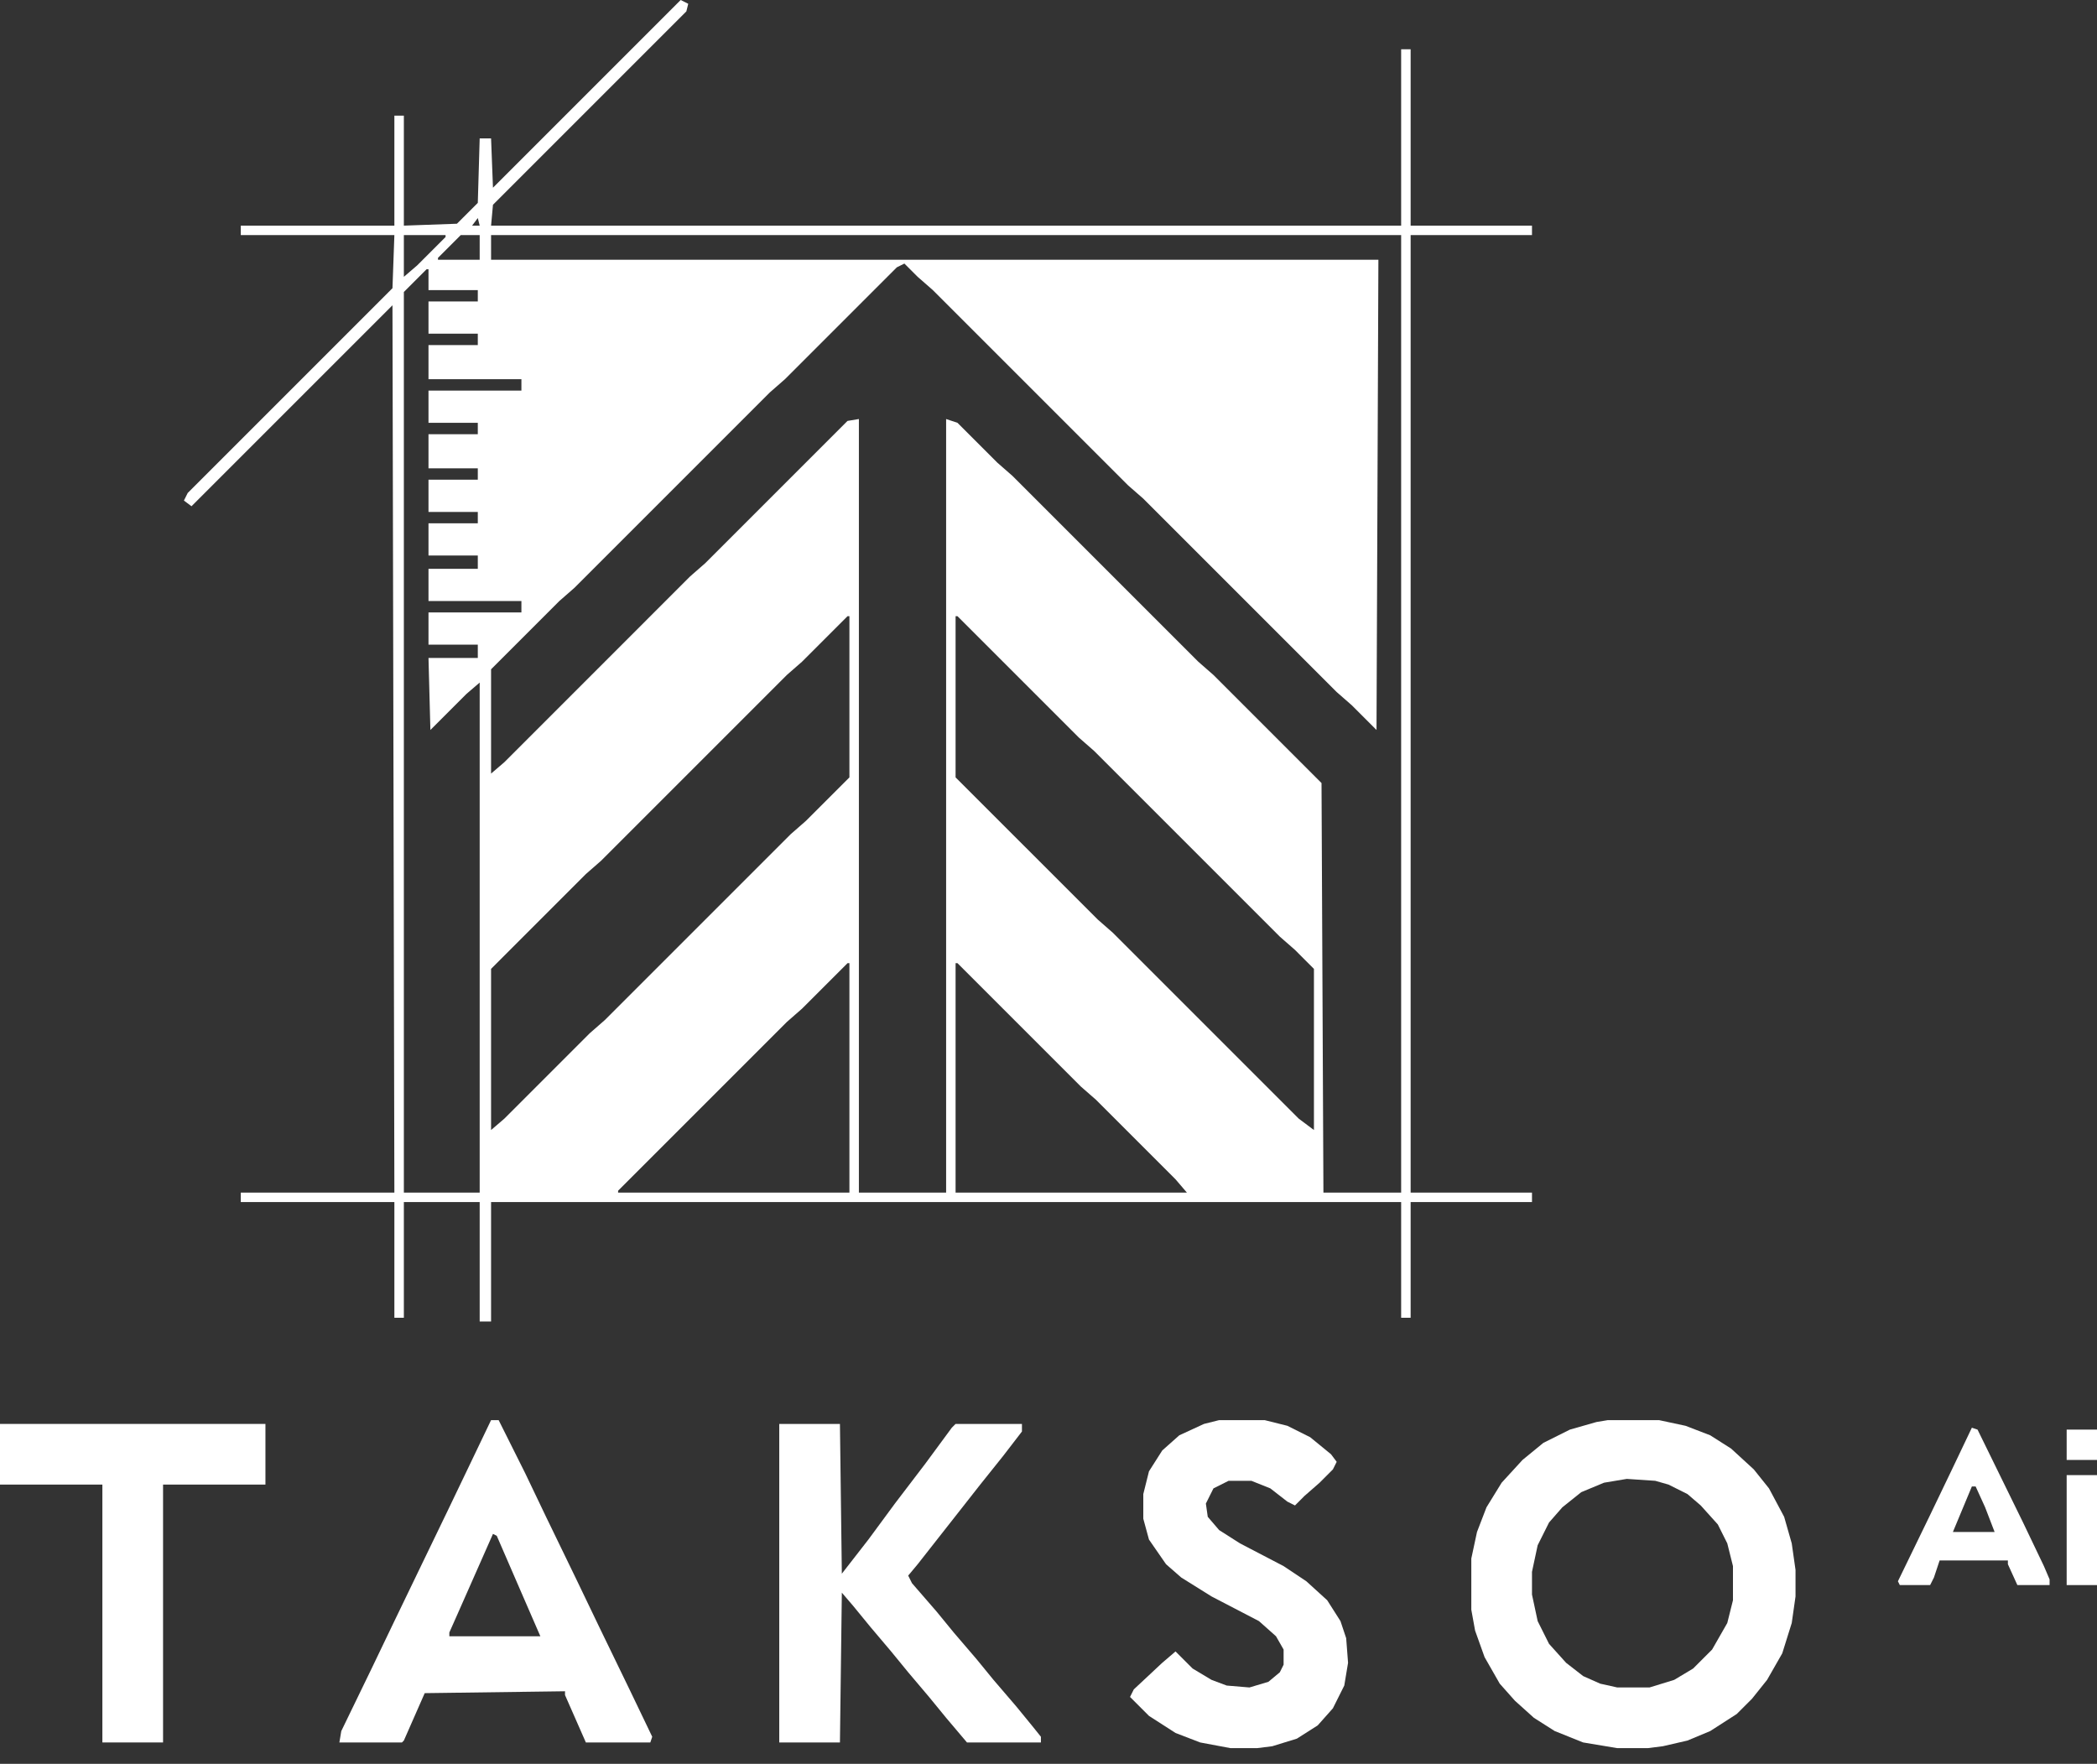
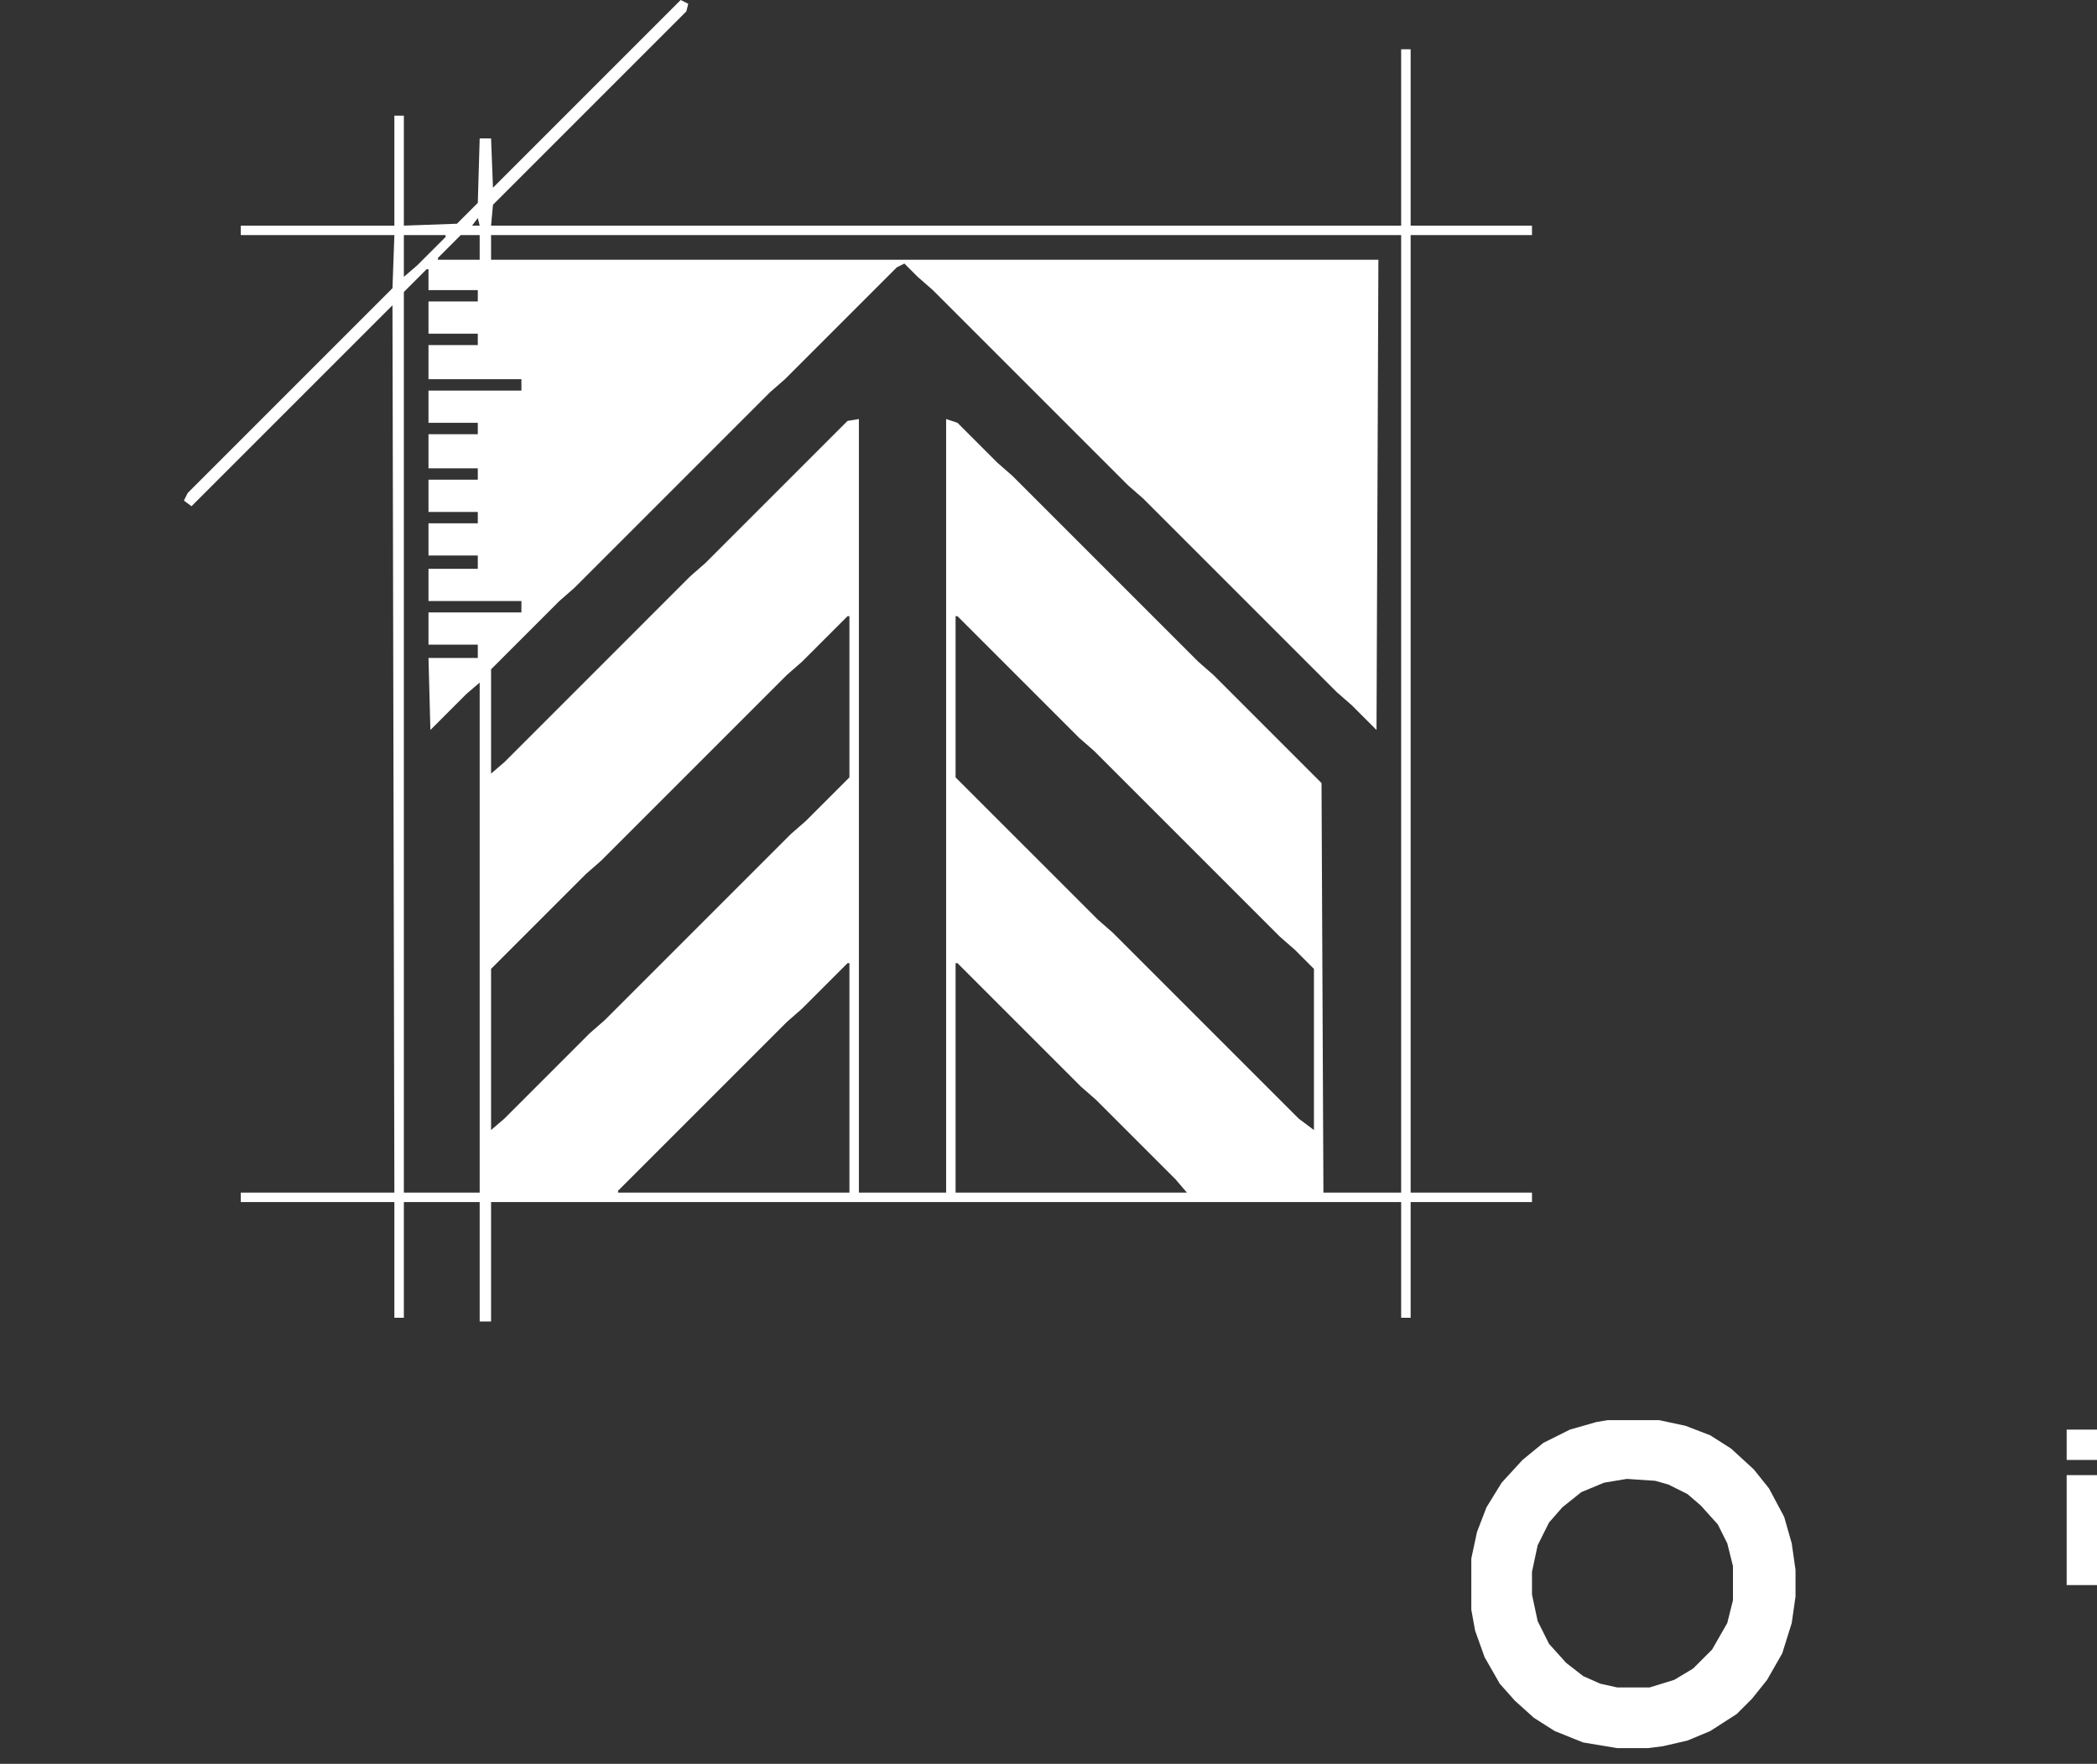
<svg xmlns="http://www.w3.org/2000/svg" width="107" height="90" viewBox="0 0 107 90" fill="none">
  <rect x="0" y="0" width="107" height="90" fill="#333333" stroke="none" />
  <g clip-path="url(#clip0_4_14)">
    <path d="M34.731 0L35.118 0.193L35.022 0.58L25.154 10.448L25.057 11.513H71.494V2.515H71.978V11.513H78.17V11.996H71.978V60.853H78.17V61.336H71.978V67.238H71.494V61.336H25.057V67.431H24.476V61.336H20.607V67.238H20.123V61.336H12.286V60.853H20.123L20.026 15.576L9.771 25.831L9.384 25.541L9.578 25.154L20.026 14.705L20.123 11.996H12.286V11.513H20.123V5.901H20.607V11.513L23.315 11.416L24.38 10.352L24.476 7.062H25.057L25.154 9.578L34.731 0ZM24.38 11.126L24.089 11.513H24.476L24.38 11.126ZM20.607 11.996V14.125L21.284 13.544L22.735 12.093V11.996H20.607ZM23.509 11.996L22.348 13.157V13.254H24.476V11.996H23.509ZM25.057 11.996V13.254H70.333L70.237 37.247L68.979 35.989L68.205 35.312L58.337 25.444L57.563 24.767L47.598 14.802L46.824 14.125L46.147 13.448L45.76 13.641L40.052 19.349L39.278 20.026L29.314 29.991L28.54 30.668L25.057 34.151V39.472L25.734 38.892L35.215 29.41L35.989 28.733L43.245 21.477L43.825 21.381V60.853H48.276V21.381L48.856 21.574L50.888 23.606L51.662 24.283L61.143 33.764L61.917 34.441L67.431 39.956L67.528 60.853H71.494V11.996H25.057ZM21.767 13.738L20.607 14.899V60.853H24.476V34.828L23.799 35.409L21.961 37.247L21.864 33.571H24.38V32.893H21.864V31.249H26.605V30.668H21.864V29.023H24.38V28.346H21.864V26.702H24.38V26.121H21.864V24.477H24.38V23.896H21.864V22.155H24.38V21.574H21.864V19.93H26.605V19.349H21.864V17.608H24.38V17.027H21.864V15.383H24.38V14.802H21.864V13.738H21.767ZM43.245 31.442L40.923 33.764L40.149 34.441L30.668 43.922L29.894 44.599L25.057 49.437V57.66L25.734 57.08L30.087 52.726L30.861 52.049L40.342 42.568L41.116 41.891L43.342 39.666V31.442H43.245ZM48.759 31.442V39.666L56.015 46.921L56.789 47.599L66.27 57.08L67.044 57.66V49.437L66.077 48.469L65.303 47.792L55.822 38.311L55.048 37.634L48.856 31.442H48.759ZM43.245 49.147L40.923 51.468L40.149 52.146L31.539 60.756V60.853H43.342V49.147H43.245ZM48.759 49.147V60.853H60.562L59.982 60.175L55.918 56.112L55.144 55.435L48.856 49.147H48.759Z" fill="white" />
    <path d="M82.04 72.462H84.652L86.006 72.752L87.264 73.236L88.328 73.913L89.489 74.977L90.263 75.945L91.037 77.396L91.424 78.751L91.617 80.105V81.459L91.424 82.814L90.94 84.362L90.166 85.716L89.392 86.684L88.618 87.457L87.264 88.328L86.103 88.812L84.845 89.102L84.071 89.199H82.523L80.782 88.909L79.331 88.328L78.267 87.651L77.299 86.78L76.525 85.91L75.751 84.555L75.267 83.201L75.074 82.136V79.524L75.364 78.17L75.848 76.912L76.622 75.655L77.686 74.494L78.75 73.623L80.105 72.946L81.459 72.559L82.04 72.462ZM83.007 75.461L81.846 75.655L80.685 76.138L79.718 76.912L79.04 77.686L78.46 78.847L78.17 80.202V81.363L78.46 82.717L79.04 83.878L79.911 84.845L80.782 85.523L81.653 85.91L82.523 86.103H84.168L85.426 85.716L86.393 85.136L87.361 84.168L88.135 82.814L88.425 81.653V79.911L88.135 78.751L87.651 77.783L86.78 76.816L86.103 76.235L85.135 75.751L84.458 75.558L83.007 75.461Z" fill="white" />
-     <path d="M39.762 72.656H42.858L42.955 80.298L44.309 78.557L45.663 76.719L47.212 74.687L48.566 72.849L48.759 72.656H52.145V73.043L51.178 74.3L50.017 75.751L48.953 77.106L47.889 78.46L46.825 79.815L46.341 80.395L46.534 80.782L47.792 82.233L48.663 83.297L49.824 84.652L50.694 85.716L51.855 87.07L52.726 88.135L53.113 88.618V88.909H49.34L48.276 87.651L47.405 86.587L46.341 85.329L45.47 84.265L44.406 83.007L43.535 81.943L42.955 81.266L42.858 88.909H39.762V72.656Z" fill="white" />
-     <path d="M25.057 72.462H25.444L26.798 75.171L27.862 77.396L29.41 80.589L30.571 83.007L32.119 86.2L33.28 88.618L33.183 88.909H29.894L28.83 86.49V86.297L21.671 86.393L20.607 88.812L20.51 88.909H17.317L17.414 88.328L18.962 85.136L20.123 82.717L21.477 79.911L22.832 77.106L23.992 74.687L25.057 72.462ZM25.154 78.267L23.315 82.427L22.928 83.297V83.491H27.572L26.605 81.266L25.347 78.364L25.154 78.267Z" fill="white" />
-     <path d="M62.207 72.462H64.529L65.69 72.752L66.851 73.333L67.915 74.203L68.205 74.59L68.011 74.977L67.334 75.655L66.56 76.332L66.077 76.816L65.69 76.622L64.819 75.945L63.852 75.558H62.691L61.917 75.945L61.53 76.719L61.626 77.396L62.207 78.073L63.271 78.751L65.496 79.911L66.657 80.685L67.721 81.653L68.398 82.717L68.689 83.588L68.785 84.845L68.592 86.006L68.011 87.167L67.237 88.038L66.173 88.715L64.916 89.102L64.142 89.199H62.787L61.239 88.909L59.982 88.425L58.627 87.554L57.66 86.587L57.853 86.2L59.304 84.845L59.982 84.265L60.852 85.136L61.82 85.716L62.594 86.006L63.755 86.103L64.722 85.813L65.303 85.329L65.496 84.942V84.168L65.109 83.491L64.239 82.717L61.82 81.459L60.272 80.492L59.498 79.815L58.627 78.557L58.337 77.493V76.235L58.627 75.074L59.304 74.01L60.175 73.236L61.433 72.656L62.207 72.462Z" fill="white" />
-     <path d="M0 72.656H13.544V75.751H8.32V88.909H5.224V75.751H0V72.656Z" fill="white" />
-     <path d="M100.615 72.849L100.905 72.946L103.227 77.686L104.291 79.911L104.581 80.589V80.879H102.937L102.453 79.815V79.621H98.97L98.68 80.492L98.486 80.879H96.938L96.842 80.685L98.486 77.299L99.647 74.881L100.615 72.849ZM100.615 75.848L99.647 78.17H101.776L101.292 76.912L100.808 75.848H100.615Z" fill="white" />
    <path d="M105.452 75.268H107V80.879H105.452V75.268Z" fill="white" />
    <path d="M105.452 72.946H107V74.494H105.452V72.946Z" fill="white" />
  </g>
  <defs>
    <clipPath id="clip0_4_14">
      <rect width="107" height="89.199" fill="white" />
    </clipPath>
  </defs>
</svg>